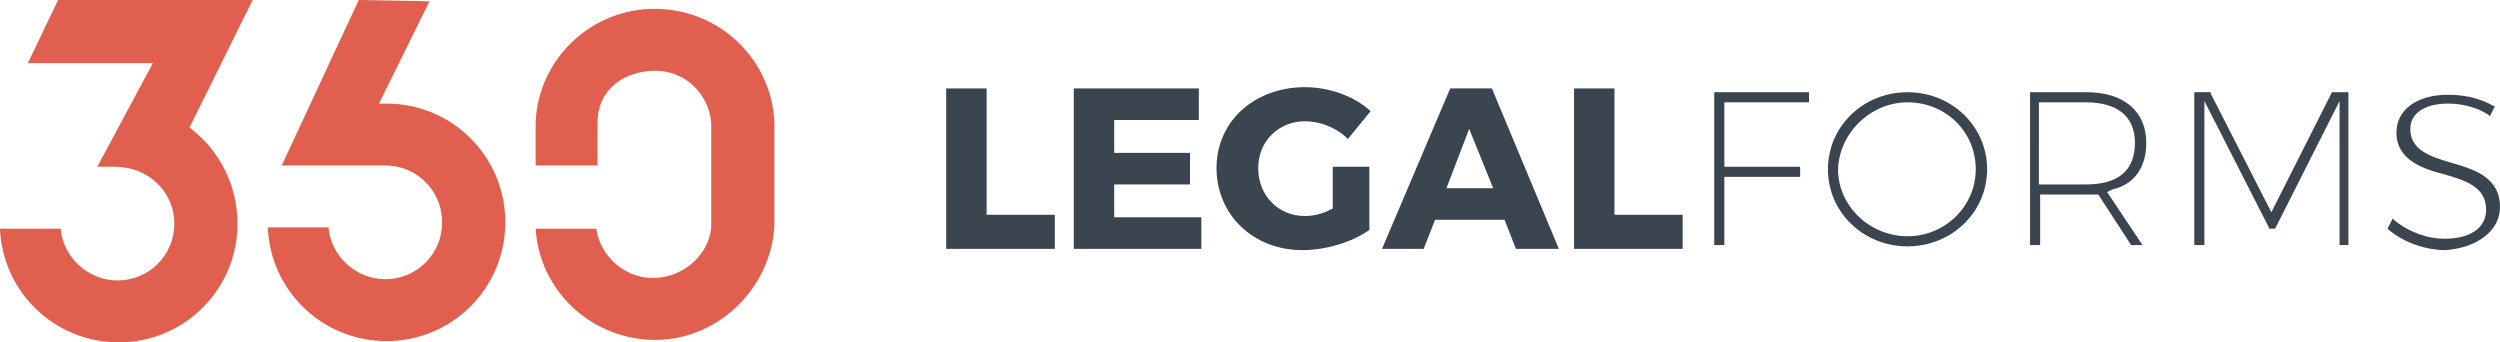
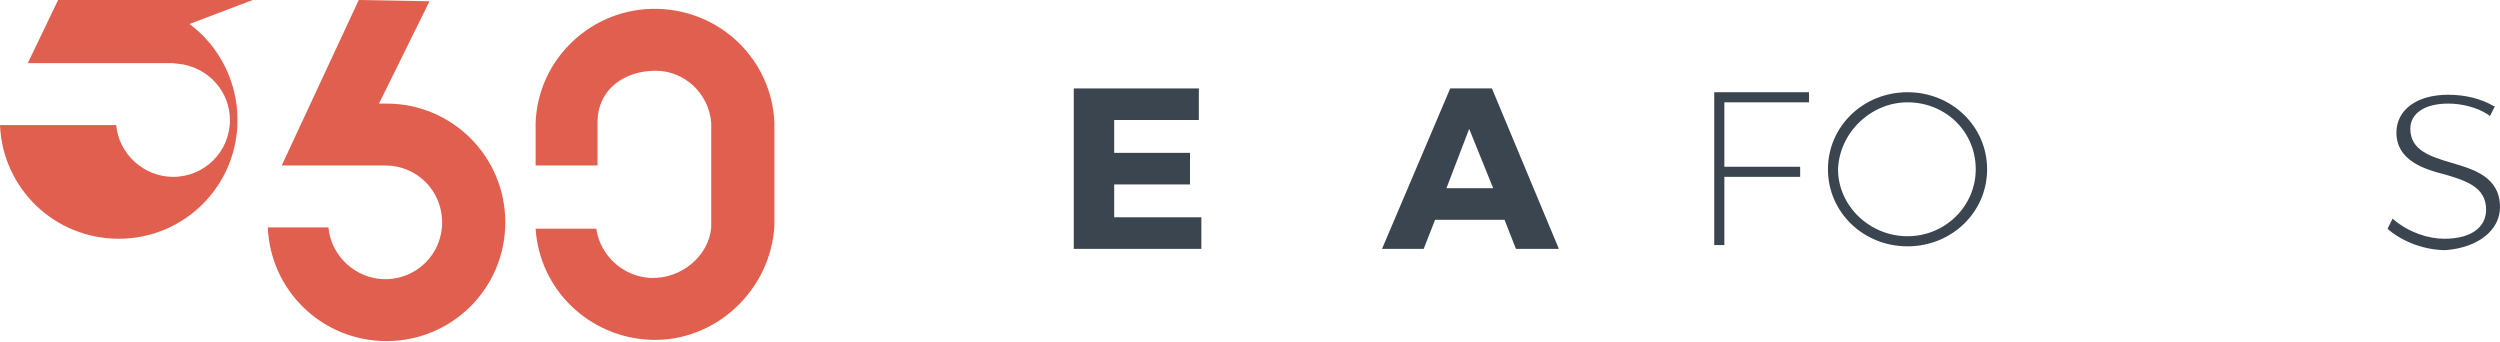
<svg xmlns="http://www.w3.org/2000/svg" version="1.1" id="Layer_1" x="0px" y="0px" viewBox="0 0 197.9 27.1" style="enable-background:new 0 0 197.9 27.1;" xml:space="preserve">
  <style type="text/css">

</style>
  <g>
    <path class="st0" fill="#E15F4F" d="M30.6,8.2c-0.2,0-0.4,0-0.6,0l4-8.1L28.4,0l-6.1,13.1h8.2c2.5,0,4.5,2,4.5,4.5s-2,4.5-4.5,4.5   c-2.3,0-4.3-1.8-4.5-4.1h-4.8c0.2,5,4.3,9,9.4,9c5.2,0,9.4-4.2,9.4-9.4S35.8,8.2,30.6,8.2z" />
    <path class="st0" fill="#E15F4F" d="M52,0.7c-5.1-0.1-9.4,3.9-9.6,9v3.4h4.9c0-0.5,0-2.2,0-3.4c0-2.7,2.2-4.1,4.6-4.1c2.3,0,4.2,1.8,4.4,4.1V18   c-0.2,2.3-2.4,4.1-4.8,4c-2.2-0.1-4-1.8-4.3-3.9h-4.8c0.3,4.8,4.2,8.6,9.1,8.8c5.1,0.2,9.5-3.9,9.8-9V9.7C61.1,4.8,57.1,0.8,52,0.7   z" />
-     <path class="st0" fill="#E15F4F" d="M4.6,0L2.2,5h9.9l-4.4,8.2h1.6l0.8,0.1c2.1,0.4,3.7,2.2,3.7,4.4c0,2.5-2,4.5-4.5,4.5c-2.3,0-4.3-1.8-4.5-4.1H0   c0.2,5,4.3,9,9.4,9c5.2,0,9.4-4.2,9.4-9.4c0-3.1-1.5-5.9-3.8-7.6L20,0H4.6z" />
-     <polygon class="st1" fill="#3B454F" points="78.1,7 74.9,7 74.9,19.7 83.5,19.7 83.5,17 78.1,17  " />
+     <path class="st0" fill="#E15F4F" d="M4.6,0L2.2,5h9.9h1.6l0.8,0.1c2.1,0.4,3.7,2.2,3.7,4.4c0,2.5-2,4.5-4.5,4.5c-2.3,0-4.3-1.8-4.5-4.1H0   c0.2,5,4.3,9,9.4,9c5.2,0,9.4-4.2,9.4-9.4c0-3.1-1.5-5.9-3.8-7.6L20,0H4.6z" />
    <polygon class="st1" fill="#3B454F" points="88.2,14.6 94.2,14.6 94.2,12.1 88.2,12.1 88.2,9.6 88.2,9.5 94.9,9.5 94.9,7 85,7 85,19.7 95.1,19.7    95.1,17.2 88.2,17.2  " />
-     <path class="st1" fill="#3B454F" d="M103.3,9.6c1.2,0,2.5,0.5,3.4,1.4l1.8-2.2c-1.3-1.2-3.3-1.9-5.2-1.9c-4,0-7,2.7-7,6.4s2.9,6.5,6.8,6.5   c1.8,0,3.9-0.6,5.3-1.6v-4.9v-0.1h-2.9v3.3c-0.7,0.4-1.5,0.6-2.2,0.6c-2.1,0-3.7-1.6-3.7-3.8C99.6,11.2,101.2,9.6,103.3,9.6z" />
    <path class="st1" fill="#3B454F" d="M114.8,7l-5.4,12.7h3.3l0.9-2.3h5.5l0.9,2.3h3.4L118.1,7H114.8z M114.5,14.9l1.8-4.7l1.9,4.7H114.5z" />
-     <polygon class="st1" fill="#3B454F" points="127.8,7 124.6,7 124.6,19.7 133.2,19.7 133.2,17 127.8,17  " />
    <polygon class="st1" fill="#3B454F" points="135.7,19.4 136.5,19.4 136.5,14 142.5,14 142.5,13.2 136.5,13.2 136.5,8.1 143.2,8.1 143.2,7.3    135.7,7.3  " />
    <path class="st1" fill="#3B454F" d="M151,7.3c-3.5,0-6.3,2.7-6.3,6.1s2.8,6.1,6.3,6.1s6.3-2.7,6.3-6.1S154.5,7.3,151,7.3z M151,18.7   c-3,0-5.5-2.4-5.5-5.3c0.1-2.9,2.6-5.3,5.5-5.3c3,0,5.4,2.3,5.4,5.3C156.4,16.3,154,18.7,151,18.7z" />
-     <path class="st1" fill="#3B454F" d="M169.9,11.3c0-2.5-1.8-4-4.7-4h-4.5v12.1h0.8v-4h4.6l2.6,4h0.9l-2.8-4.2l0.4-0.2   C169,14.6,169.9,13.2,169.9,11.3z M165.1,14.6h-3.7V8.1h3.7c2.5,0,3.9,1.1,3.9,3.2C169,13.5,167.7,14.6,165.1,14.6z" />
-     <polygon class="st1" fill="#3B454F" points="185.2,7.3 184.6,7.3 179.8,16.8 175,7.4 175,7.3 174.4,7.3 173.7,7.3 173.7,19.4 174.5,19.4 174.5,8    179.6,18 179.6,18.1 180.1,18.1 185.2,8 185.2,8.2 185.2,19.3 185.2,19.4 185.9,19.4 185.9,7.3 185.3,7.3  " />
    <path class="st1" fill="#3B454F" d="M194.1,12.9c-1.7-0.5-3.3-1-3.3-2.7c0-1.2,1.1-2,3-2c1.1,0,2.3,0.3,3.2,0.9l0.1,0.1l0.4-0.8l-0.1,0   c-1-0.6-2.3-0.9-3.6-0.9c-2.5,0-4.1,1.2-4.1,3c0,2.2,2.2,2.9,3.8,3.3c1.7,0.5,3.3,1,3.3,2.8c0,1.4-1.2,2.3-3.3,2.3   c-1.3,0-2.8-0.5-4-1.5l-0.1-0.1l-0.4,0.8l0.1,0.1c1.2,1,2.9,1.6,4.5,1.6h0c2.6-0.2,4.3-1.6,4.3-3.4C197.9,14,195.8,13.4,194.1,12.9   z" />
  </g>
</svg>